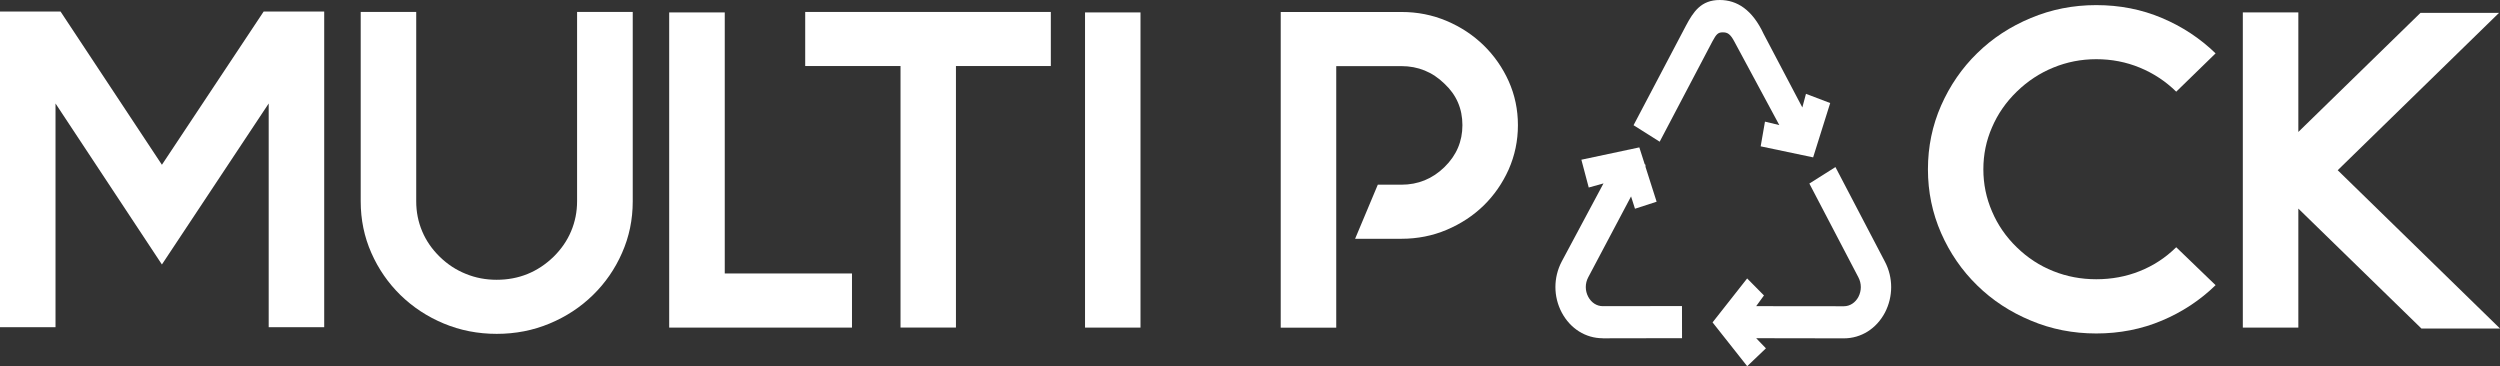
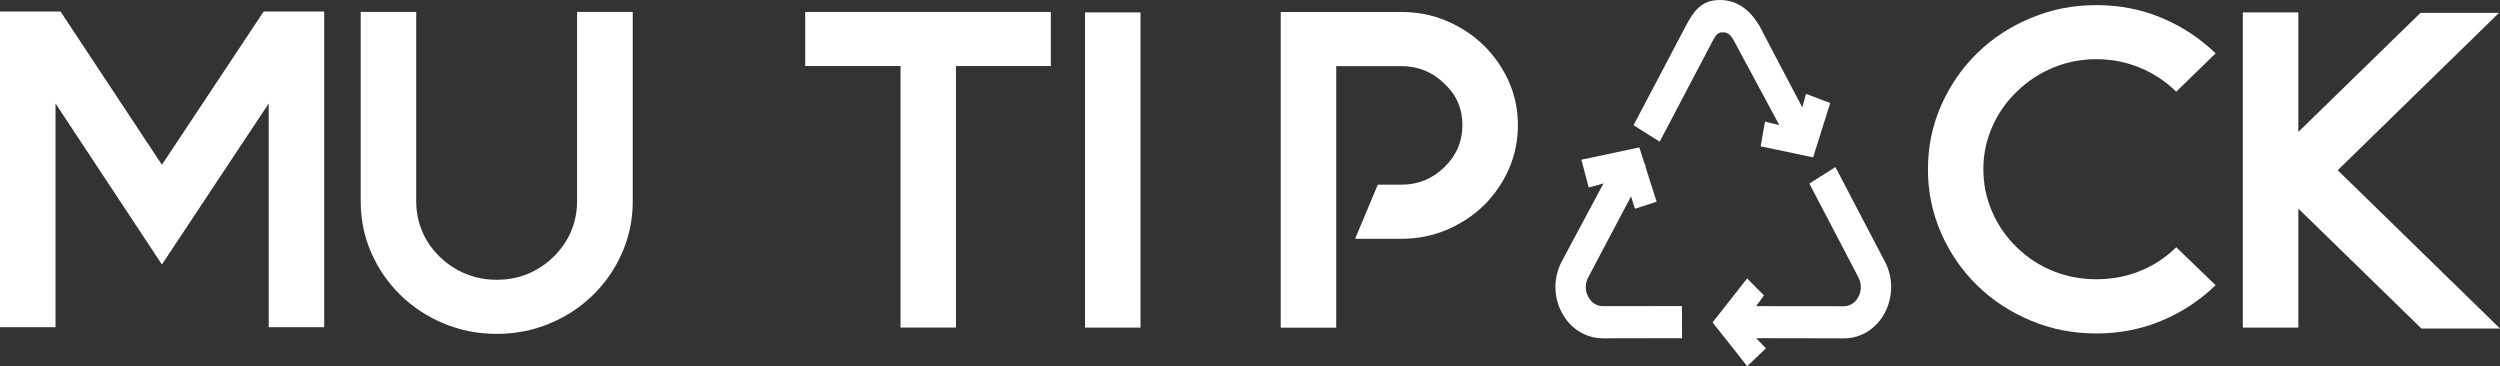
<svg xmlns="http://www.w3.org/2000/svg" xmlns:ns1="http://sodipodi.sourceforge.net/DTD/sodipodi-0.dtd" xmlns:ns2="http://www.inkscape.org/namespaces/inkscape" version="1.0" id="katman_1" x="0px" y="0px" style="enable-background:new 0 0 595.28 495;" xml:space="preserve" ns1:docname="text_seul-cropped_blanc.svg" ns2:version="0.92.5 (2060ec1f9f, 2020-04-08)" viewBox="36 293.62 523.28 76.65">
  <rect x="36" y="293.62" width="523.28" height="76.65" fill="#333333" stroke="none" />
  <defs id="defs33" />
  <ns1:namedview pagecolor="#ffffff" bordercolor="#666666" borderopacity="1" objecttolerance="10" gridtolerance="10" guidetolerance="10" ns2:pageopacity="0" ns2:pageshadow="2" ns2:window-width="1834" ns2:window-height="973" id="namedview31" showgrid="false" ns2:zoom="0.97023131" ns2:cx="94.388562" ns2:cy="47.587806" ns2:window-x="0" ns2:window-y="40" ns2:window-maximized="0" ns2:current-layer="g28" />
  <style type="text/css" id="style2">
	.st0{fill:#78992B;}
	.st1{fill:#446A5C;}
</style>
  <g id="g28">
    <path class="st0" d="M404.53,324.25l0.9-5.17l3,0.72l-9.42-17.5c-0.86-1.62-1.46-1.91-2.4-1.91c-0.98,0-1.34,0.32-2.19,1.91   l-11.03,20.98l-5.47-3.45l10.95-20.8c1.57-2.96,3.18-5.41,7.09-5.41c3.6,0,6.82,2.01,9.2,7.12l8.09,15.37l0.76-2.85l5.07,1.93   l-3.57,11.37L404.53,324.25z" id="path6" style="fill:#ffffff" />
    <path class="st0" d="M394.46,361.1l7.24-9.2l3.52,3.56l-1.63,2.24l18.36,0.02c1.26,0,2.39-0.74,3.04-1.96   c0.67-1.28,0.67-2.81,0-4.08l-10.27-19.64l5.46-3.45l10.36,19.81c1.74,3.32,1.74,7.3,0,10.65c-1.79,3.38-4.99,5.39-8.6,5.39   l-18.35-0.03l2.04,2.12l-3.92,3.74L394.46,361.1z" id="path8" style="fill:#ffffff" />
    <path class="st0" d="M371.48,364.42c-3.6,0-6.8-2.02-8.59-5.39c-1.76-3.33-1.76-7.3-0.02-10.64l8.76-16.38l-3.09,0.86l-1.54-5.82   l12.13-2.58l1.12,3.5l0.16,0.14l0.02,0.46l2.32,7.27l-4.53,1.47l-0.82-2.58l-8.97,16.94c-0.68,1.28-0.67,2.81,0.01,4.08   c0.65,1.22,1.78,1.95,3.03,1.95l16.59-0.02l0.01,6.72l-16.58,0.03H371.48z" id="path10" style="fill:#ffffff" />
    <polygon class="st1" points="103.86,296.03 103.86,362.1 92.24,362.1 92.24,315.28 69.89,348.98 47.62,315.28 47.62,362.1    36,362.1 36,296.03 48.67,296.03 69.89,328.11 91.19,296.03  " id="polygon12" style="fill:#ffffff" />
    <path class="st1" d="M168.44,296.12v39.64c0,3.84-0.75,7.44-2.24,10.8c-1.47,3.36-3.52,6.31-6.09,8.82   c-2.58,2.52-5.59,4.51-9.05,5.95c-3.45,1.45-7.16,2.17-11.09,2.17c-3.93,0-7.64-0.72-11.1-2.17c-3.45-1.44-6.46-3.43-9.05-5.95   c-2.57-2.52-4.61-5.46-6.09-8.82c-1.49-3.36-2.23-6.97-2.23-10.8v-39.64h11.62v39.64c0,2.2,0.41,4.29,1.25,6.28   c0.83,1.97,2.06,3.75,3.68,5.33c1.61,1.57,3.43,2.77,5.47,3.58c2.02,0.83,4.17,1.23,6.43,1.23c4.64,0,8.6-1.61,11.91-4.81   c1.61-1.58,2.84-3.36,3.67-5.33c0.84-1.98,1.26-4.08,1.26-6.28v-39.64H168.44z" id="path14" style="fill:#ffffff" />
-     <polygon class="st1" points="214.33,350.86 214.33,362.19 187.7,362.19 176.07,362.19 176.07,350.86 176.07,296.22 187.7,296.22    187.7,350.86  " id="polygon16" style="fill:#ffffff" />
    <polygon class="st1" points="255.95,307.44 236.09,307.44 236.09,362.18 224.49,362.18 224.49,307.44 204.54,307.44 204.54,296.12    224.49,296.12 236.09,296.12 255.95,296.12  " id="polygon18" style="fill:#ffffff" />
    <rect x="263.11" y="296.22" class="st1" width="11.61" height="65.97" id="rect20" style="fill:#ffffff" />
    <path class="st1" d="M338.82,298.01c2.97,1.26,5.54,2.97,7.74,5.11c2.19,2.14,3.94,4.64,5.23,7.5c1.28,2.87,1.93,5.93,1.93,9.2   c0,3.28-0.65,6.35-1.93,9.26c-1.29,2.88-3.04,5.4-5.23,7.55c-2.2,2.14-4.77,3.83-7.74,5.09c-2.97,1.26-6.13,1.88-9.5,1.88h-9.68   l4.75-11.32h4.93c3.49,0,6.5-1.22,9.02-3.68c2.52-2.46,3.76-5.38,3.76-8.78c0-3.46-1.25-6.34-3.76-8.68   c-2.51-2.46-5.53-3.68-9.02-3.68h-13.63v54.74h-11.62v-66.07h25.26C332.69,296.12,335.84,296.75,338.82,298.01" id="path22" style="fill:#ffffff" />
    <path class="st1" d="M499.75,353.31c-3.24,3.15-6.98,5.62-11.23,7.41c-4.26,1.8-8.85,2.7-13.75,2.7c-4.85,0-9.41-0.89-13.69-2.7   c-4.31-1.79-8.05-4.24-11.23-7.36c-3.2-3.12-5.71-6.77-7.55-10.95c-1.84-4.19-2.76-8.64-2.76-13.35c0-4.72,0.92-9.17,2.76-13.36   c1.84-4.17,4.36-7.84,7.55-10.95c3.18-3.12,6.92-5.57,11.23-7.36c4.29-1.8,8.84-2.7,13.69-2.7c4.89,0,9.49,0.89,13.75,2.7   c4.25,1.79,7.99,4.26,11.23,7.4l-8.24,8.02c-2.24-2.2-4.8-3.87-7.64-5.04c-2.84-1.17-5.87-1.76-9.1-1.76c-3.16,0-6.16,0.59-9,1.76   c-2.84,1.16-5.39,2.84-7.65,5.04c-2.27,2.21-3.98,4.69-5.17,7.47c-1.21,2.76-1.81,5.68-1.81,8.78c0,3.08,0.6,6.01,1.81,8.81   c1.19,2.8,2.9,5.3,5.17,7.5c2.26,2.21,4.81,3.87,7.65,5c2.84,1.14,5.84,1.7,9,1.7c3.23,0,6.26-0.56,9.1-1.7   c2.84-1.13,5.39-2.79,7.64-5L499.75,353.31z" id="path24" style="fill:#ffffff" />
    <polygon class="st1" points="542.83,362.38 517.07,337.28 517.07,362.19 505.45,362.19 505.45,296.22 517.07,296.22 517.07,321.24    542.64,296.31 559.08,296.31 525.31,329.25 559.28,362.38  " id="polygon26" style="fill:#ffffff" />
  </g>
</svg>